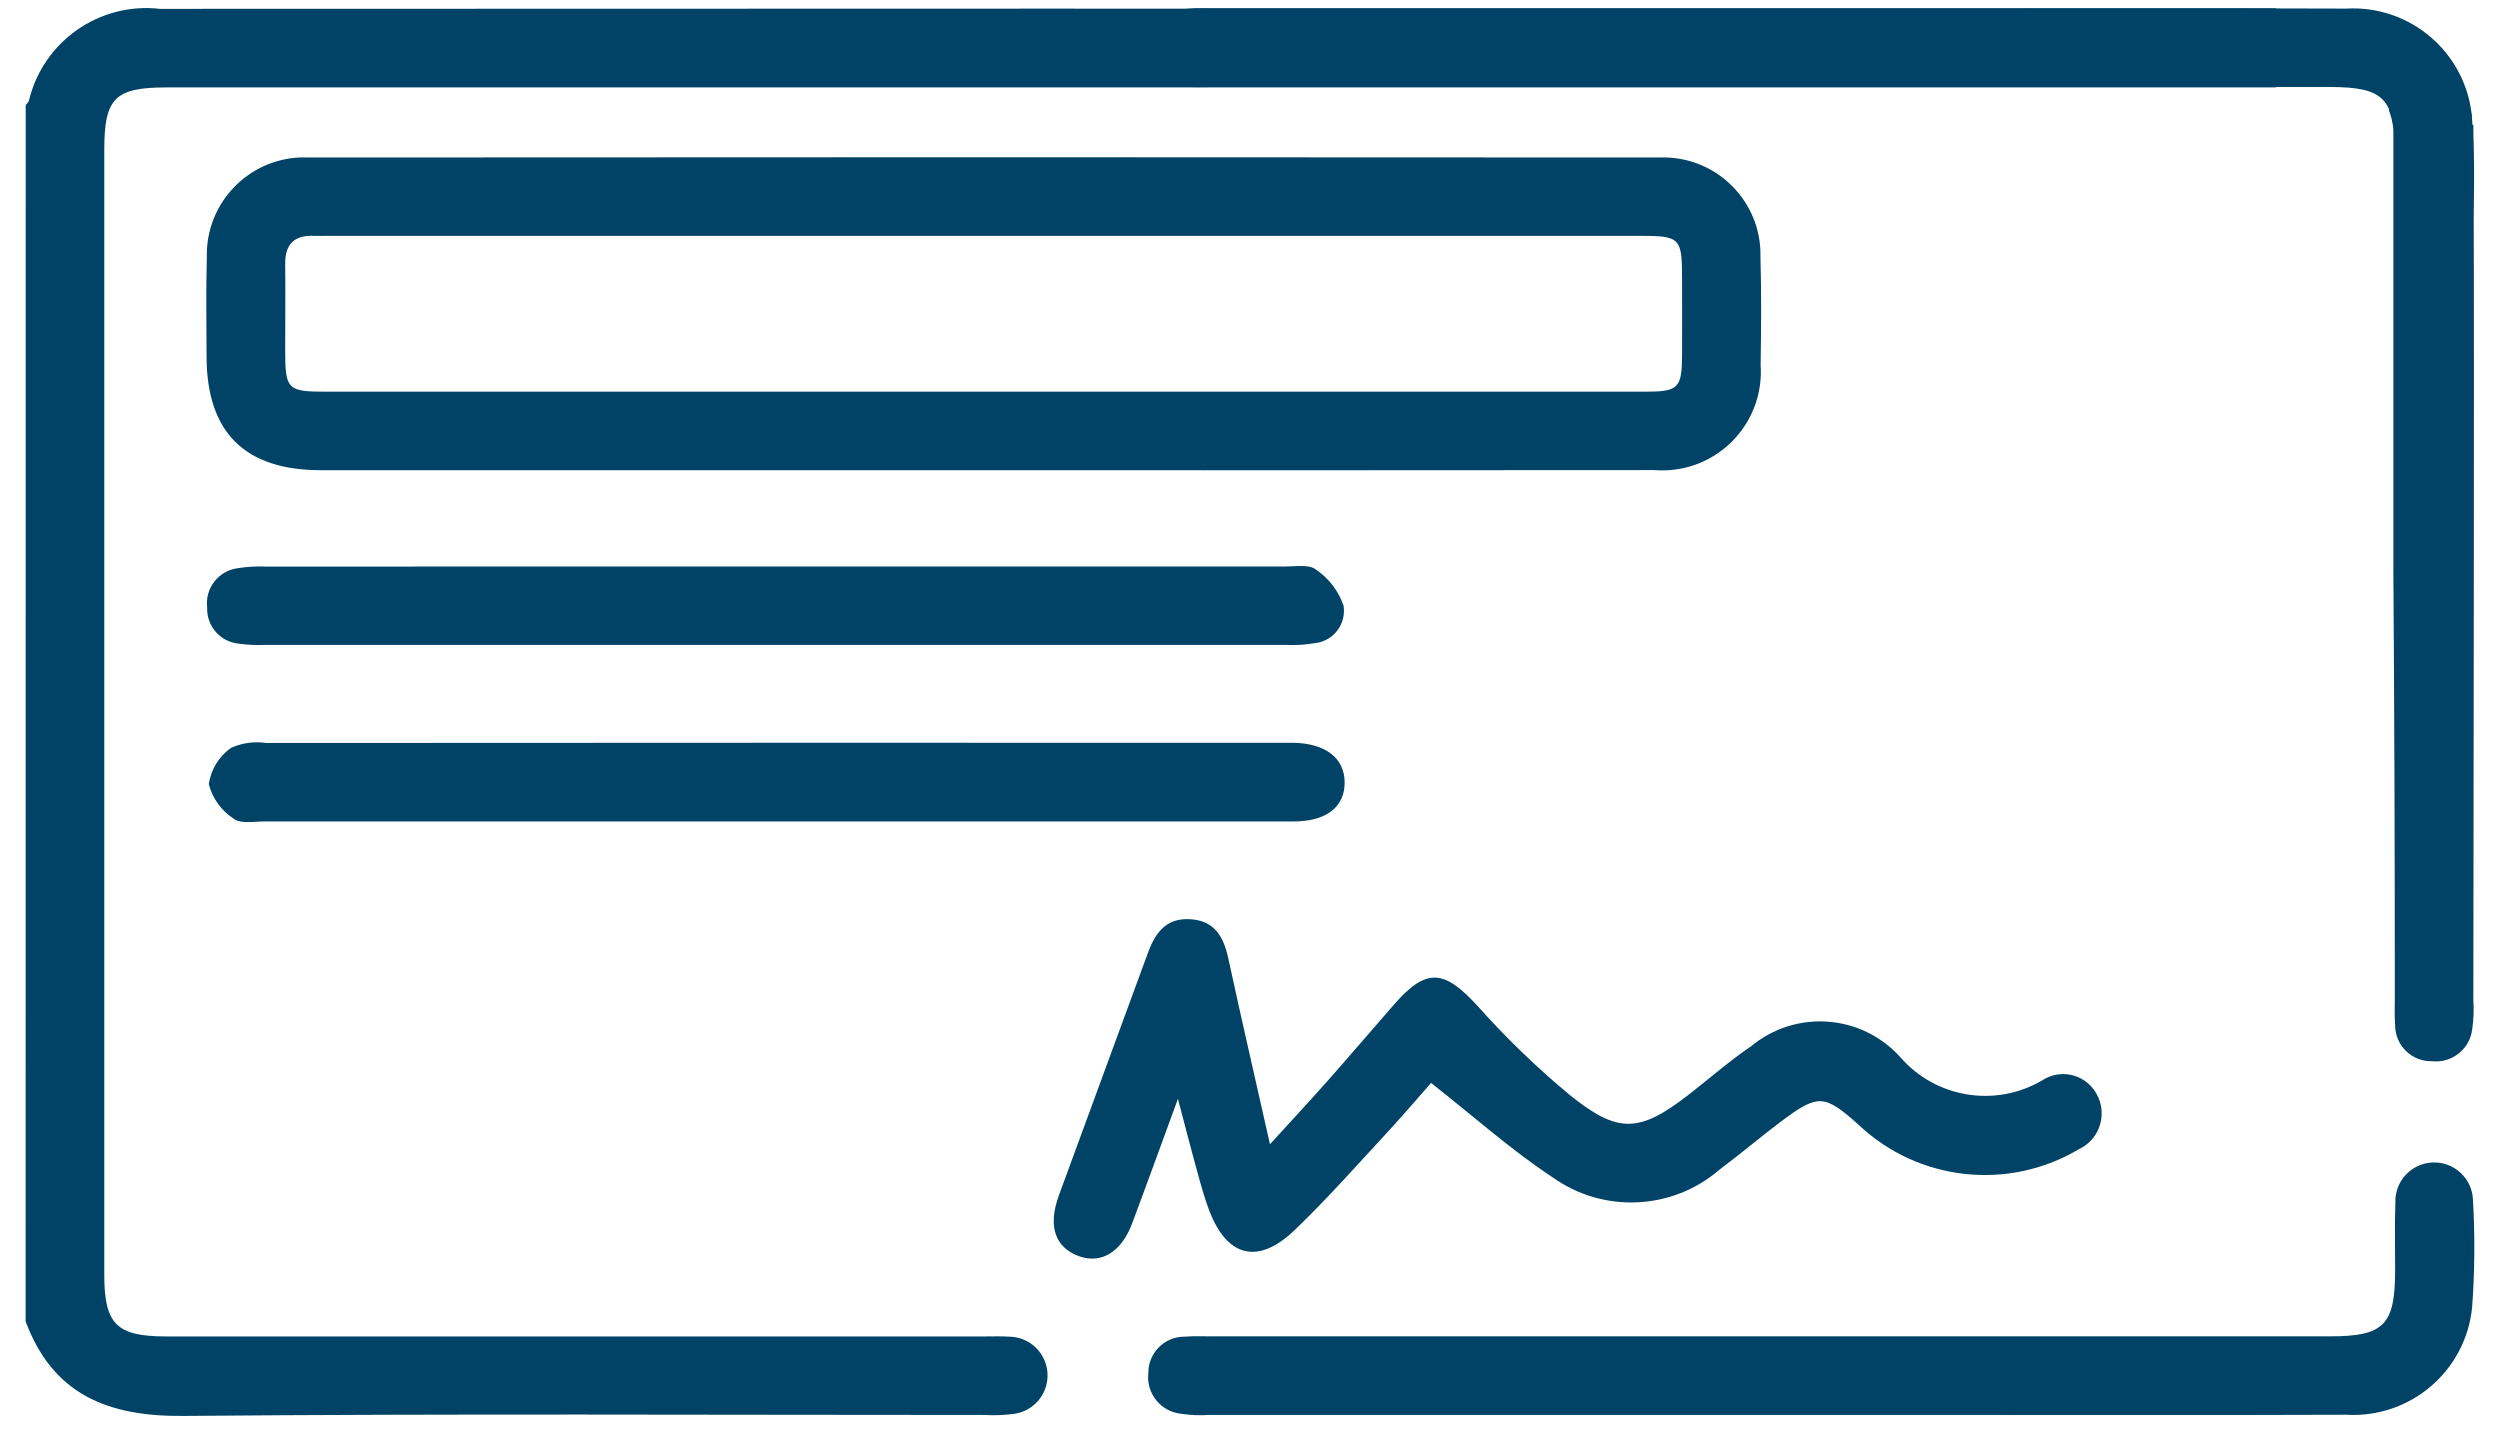
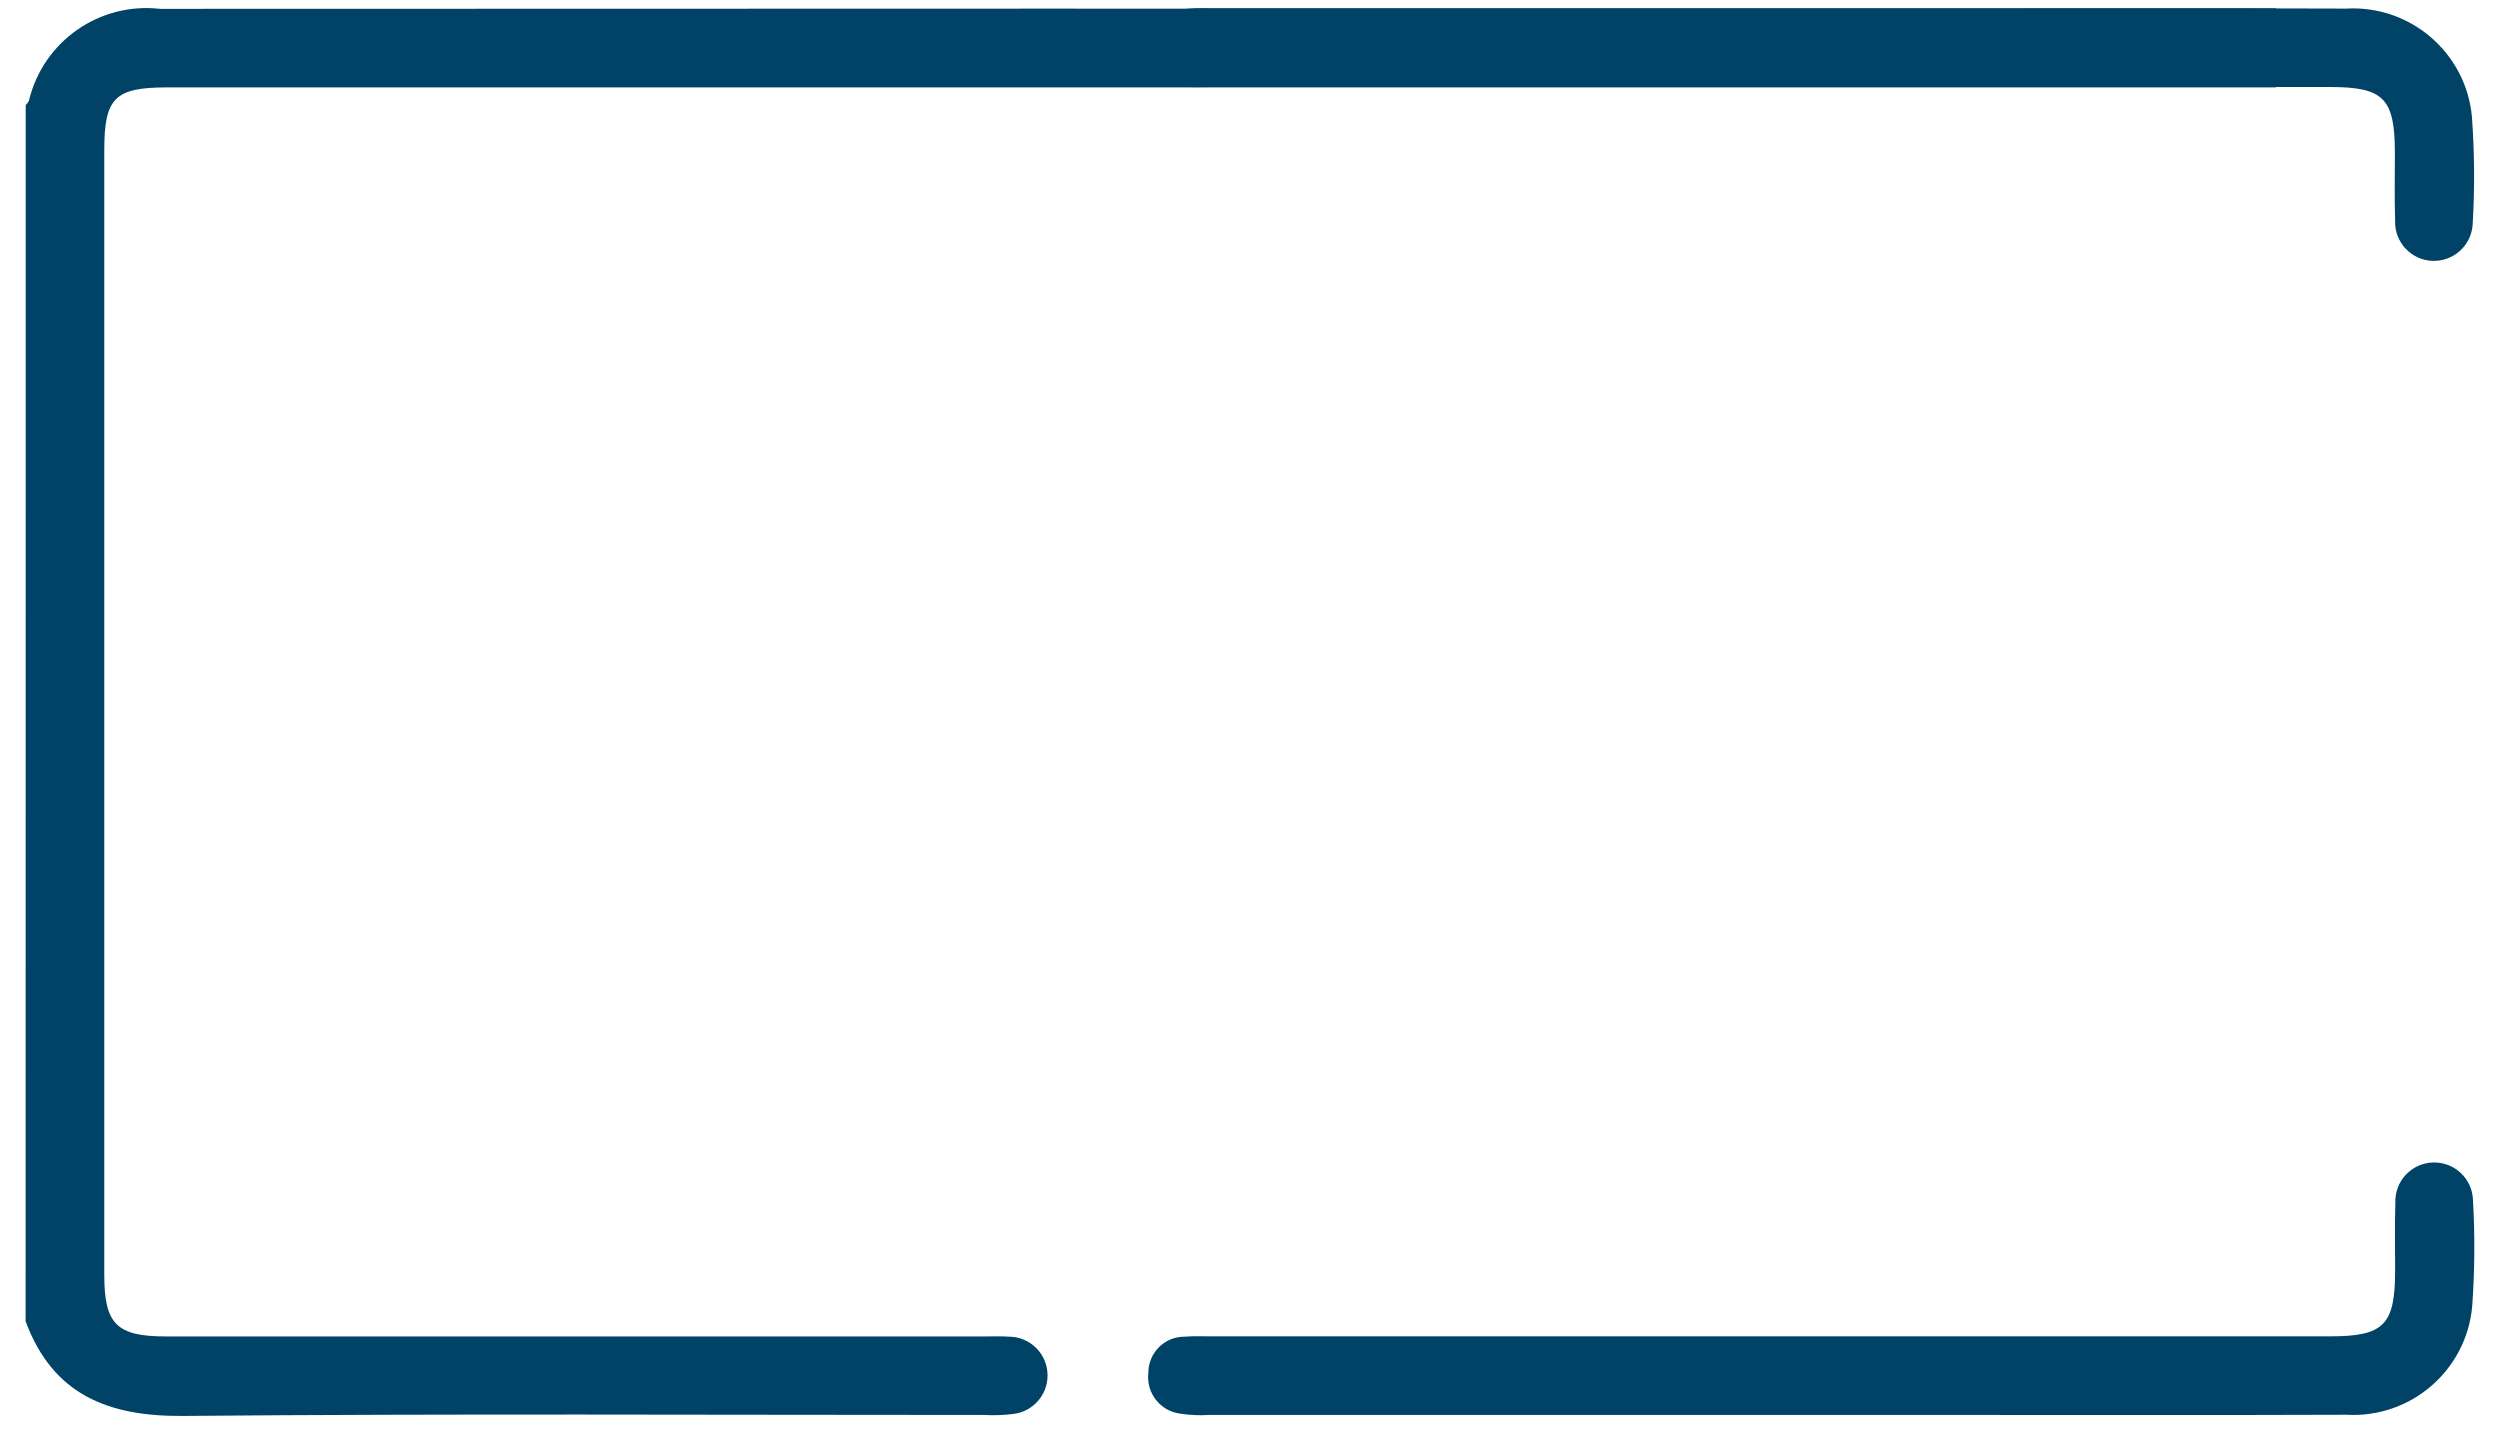
<svg xmlns="http://www.w3.org/2000/svg" width="80" height="46" viewBox="0 0 80 46" fill="none">
-   <path fill-rule="evenodd" clip-rule="evenodd" d="M31.39 12.534H52.668C53.705 12.534 53.82 12.416 53.826 11.382C53.831 10.575 53.826 9.767 53.826 8.96C53.826 7.591 53.782 7.547 52.426 7.547H10.537C10.37 7.547 10.203 7.553 10.037 7.547C9.407 7.522 9.119 7.824 9.126 8.452C9.137 9.37 9.126 10.289 9.126 11.207C9.126 12.466 9.194 12.534 10.444 12.534H31.39ZM31.469 15.046H10.263C7.833 15.046 6.615 13.835 6.61 11.412C6.61 10.354 6.587 9.296 6.619 8.239C6.571 6.519 7.927 5.086 9.647 5.037C9.718 5.035 9.79 5.036 9.861 5.04C24.277 5.029 38.693 5.029 53.108 5.04C54.827 4.976 56.272 6.319 56.334 8.038C56.337 8.109 56.337 8.18 56.335 8.252C56.367 9.392 56.358 10.536 56.34 11.677C56.461 13.416 55.148 14.925 53.408 15.046C53.248 15.056 53.086 15.056 52.926 15.043C45.774 15.049 38.621 15.05 31.469 15.046Z" fill="#004366" />
-   <path fill-rule="evenodd" clip-rule="evenodd" d="M37.694 35.163C37.146 36.654 36.694 37.907 36.226 39.154C35.884 40.066 35.24 40.453 34.532 40.2C33.763 39.921 33.524 39.24 33.883 38.256C34.825 35.674 35.782 33.098 36.725 30.514C36.964 29.854 37.31 29.366 38.09 29.415C38.87 29.463 39.157 29.981 39.306 30.671C39.722 32.59 40.164 34.505 40.639 36.617C41.331 35.857 41.909 35.236 42.47 34.603C43.188 33.791 43.893 32.965 44.606 32.149C45.642 30.962 46.206 31.014 47.288 32.197C48.192 33.212 49.172 34.158 50.219 35.029C51.79 36.301 52.472 36.245 54.054 35.017C54.713 34.505 55.342 33.949 56.031 33.484C57.455 32.298 59.563 32.449 60.805 33.825C61.943 35.139 63.859 35.452 65.357 34.568C65.921 34.201 66.674 34.36 67.041 34.924C67.06 34.952 67.077 34.981 67.093 35.011C67.434 35.62 67.216 36.392 66.605 36.733C66.576 36.749 66.546 36.765 66.515 36.779C64.259 38.116 61.389 37.798 59.482 35.999C58.382 35.013 58.182 35 57.004 35.879C56.338 36.379 55.705 36.92 55.033 37.421C53.52 38.732 51.305 38.835 49.677 37.67C48.342 36.789 47.14 35.71 45.794 34.654C45.413 35.086 44.953 35.627 44.469 36.153C43.469 37.232 42.492 38.343 41.429 39.362C40.239 40.504 39.229 40.221 38.666 38.656C38.466 38.108 38.329 37.54 38.172 36.978C38.027 36.445 37.892 35.906 37.694 35.163V35.163Z" fill="#004366" />
  <path fill-rule="evenodd" clip-rule="evenodd" d="M56.813 45.278H38.704C38.399 45.298 38.092 45.285 37.79 45.24C37.144 45.17 36.676 44.589 36.746 43.943L36.747 43.94C36.741 43.301 37.253 42.779 37.892 42.773C37.902 42.772 37.912 42.773 37.922 42.773C38.198 42.75 38.478 42.763 38.756 42.763H74.556C76.289 42.763 76.643 42.403 76.644 40.649C76.644 39.925 76.628 39.202 76.652 38.48C76.63 37.794 77.169 37.221 77.854 37.199C78.54 37.178 79.113 37.715 79.135 38.401C79.201 39.541 79.192 40.682 79.109 41.82C78.914 43.864 77.138 45.388 75.088 45.272C70.721 45.289 66.353 45.277 61.988 45.278H56.813Z" fill="#004366" />
  <path fill-rule="evenodd" clip-rule="evenodd" d="M56.805 0.269H38.696C38.391 0.249 38.084 0.262 37.782 0.307C37.136 0.377 36.668 0.958 36.738 1.604L36.739 1.607C36.733 2.246 37.245 2.768 37.884 2.774C37.894 2.775 37.904 2.774 37.914 2.774C38.19 2.797 38.47 2.784 38.748 2.784H74.548C76.281 2.784 76.635 3.144 76.636 4.897C76.636 5.621 76.62 6.345 76.644 7.067C76.622 7.753 77.161 8.326 77.846 8.348C78.532 8.369 79.105 7.831 79.127 7.145C79.193 6.006 79.184 4.864 79.101 3.726C78.906 1.683 77.13 0.159 75.08 0.275C70.713 0.258 66.345 0.27 61.98 0.269H56.805Z" fill="#004366" />
-   <path fill-rule="evenodd" clip-rule="evenodd" d="M24.786 18.128H41.14C41.471 18.128 41.897 18.053 42.114 18.229C42.525 18.508 42.834 18.914 42.995 19.385C43.082 19.955 42.692 20.487 42.123 20.575L42.076 20.581C41.774 20.632 41.468 20.651 41.163 20.638C30.26 20.638 19.359 20.638 8.46 20.638C8.182 20.648 7.904 20.634 7.629 20.596C7.044 20.535 6.607 20.029 6.629 19.441C6.555 18.824 6.99 18.263 7.605 18.183C7.907 18.135 8.213 18.117 8.518 18.131C13.94 18.13 19.363 18.128 24.786 18.128H24.786Z" fill="#004366" />
-   <path fill-rule="evenodd" clip-rule="evenodd" d="M24.808 26.287H8.456C8.124 26.287 7.698 26.369 7.481 26.2C7.084 25.945 6.799 25.548 6.681 25.092C6.75 24.625 7.006 24.206 7.391 23.933C7.743 23.773 8.134 23.718 8.517 23.775C19.389 23.768 30.263 23.766 41.136 23.769H41.386C42.415 23.787 43.023 24.255 43.029 25.033C43.036 25.812 42.45 26.285 41.405 26.286C35.874 26.289 30.341 26.289 24.808 26.287H24.808Z" fill="#004366" />
  <path fill-rule="evenodd" clip-rule="evenodd" d="M32.28 42.773C32.029 42.756 31.78 42.766 31.529 42.766H5.312C3.731 42.766 3.337 42.373 3.337 40.798V4.797C3.337 3.137 3.673 2.797 5.337 2.797H72.828V0.267H38.695C38.607 0.261 38.52 0.278 38.432 0.278C36.871 0.278 35.31 0.276 33.75 0.276C24.206 0.276 14.663 0.278 5.119 0.283C3.175 0.062 1.372 1.329 0.923 3.233C0.896 3.28 0.863 3.323 0.823 3.361L0.82 42.286C1.698 44.64 3.468 45.331 5.868 45.31C14.413 45.234 22.959 45.279 31.506 45.279C31.811 45.296 32.118 45.285 32.422 45.247C33.049 45.175 33.523 44.644 33.522 44.012C33.521 43.327 32.965 42.772 32.28 42.773Z" fill="#004366" />
-   <path fill-rule="evenodd" clip-rule="evenodd" d="M79.153 5.124C79.151 4.737 79.15 4.353 79.148 3.999H79.108C79.102 3.906 79.103 3.812 79.096 3.718C79.09 3.651 79.068 3.59 79.058 3.524H76.442C76.511 3.69 76.56 3.884 76.588 4.125V18.334C76.621 22.881 76.634 27.419 76.634 31.951C76.634 32.229 76.62 32.509 76.644 32.786C76.644 32.798 76.644 32.811 76.644 32.824C76.653 33.46 77.176 33.968 77.812 33.959L77.824 33.96C78.467 34.028 79.045 33.562 79.113 32.919C79.156 32.616 79.168 32.309 79.147 32.004C79.148 25.559 79.182 13.194 79.156 5.806C79.157 5.579 79.158 5.352 79.153 5.124L79.153 5.124Z" fill="#004366" />
</svg>